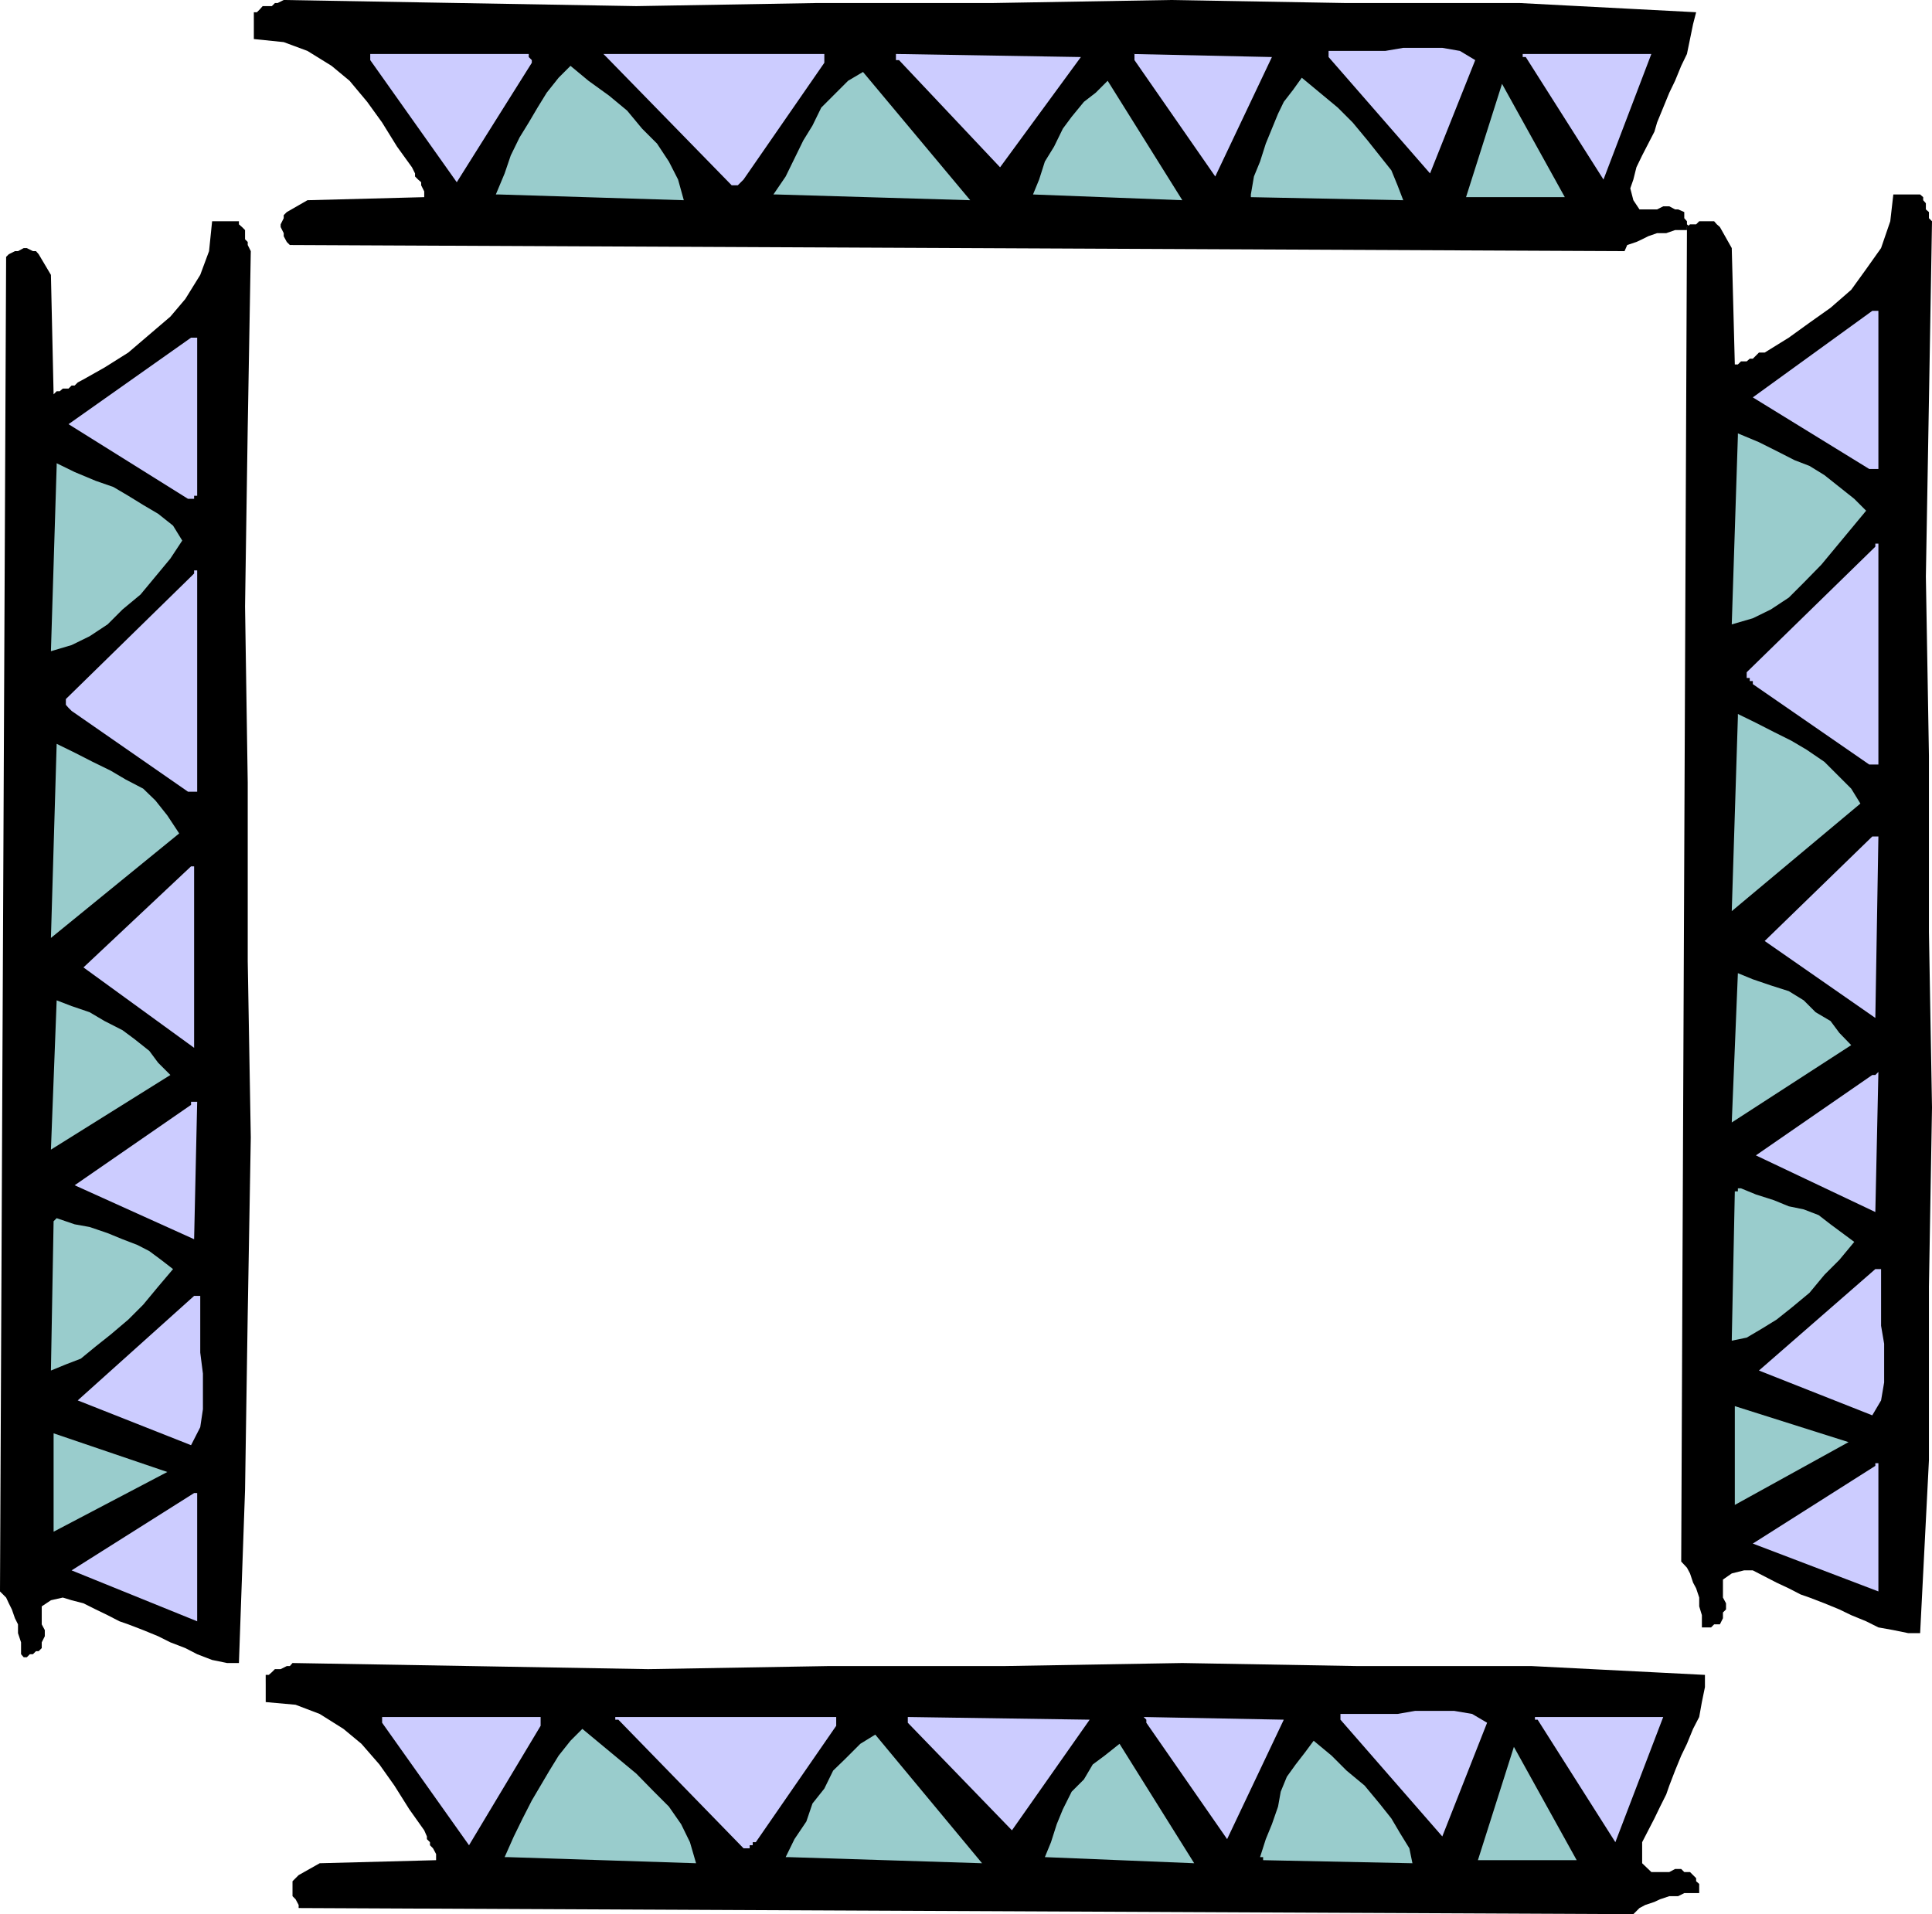
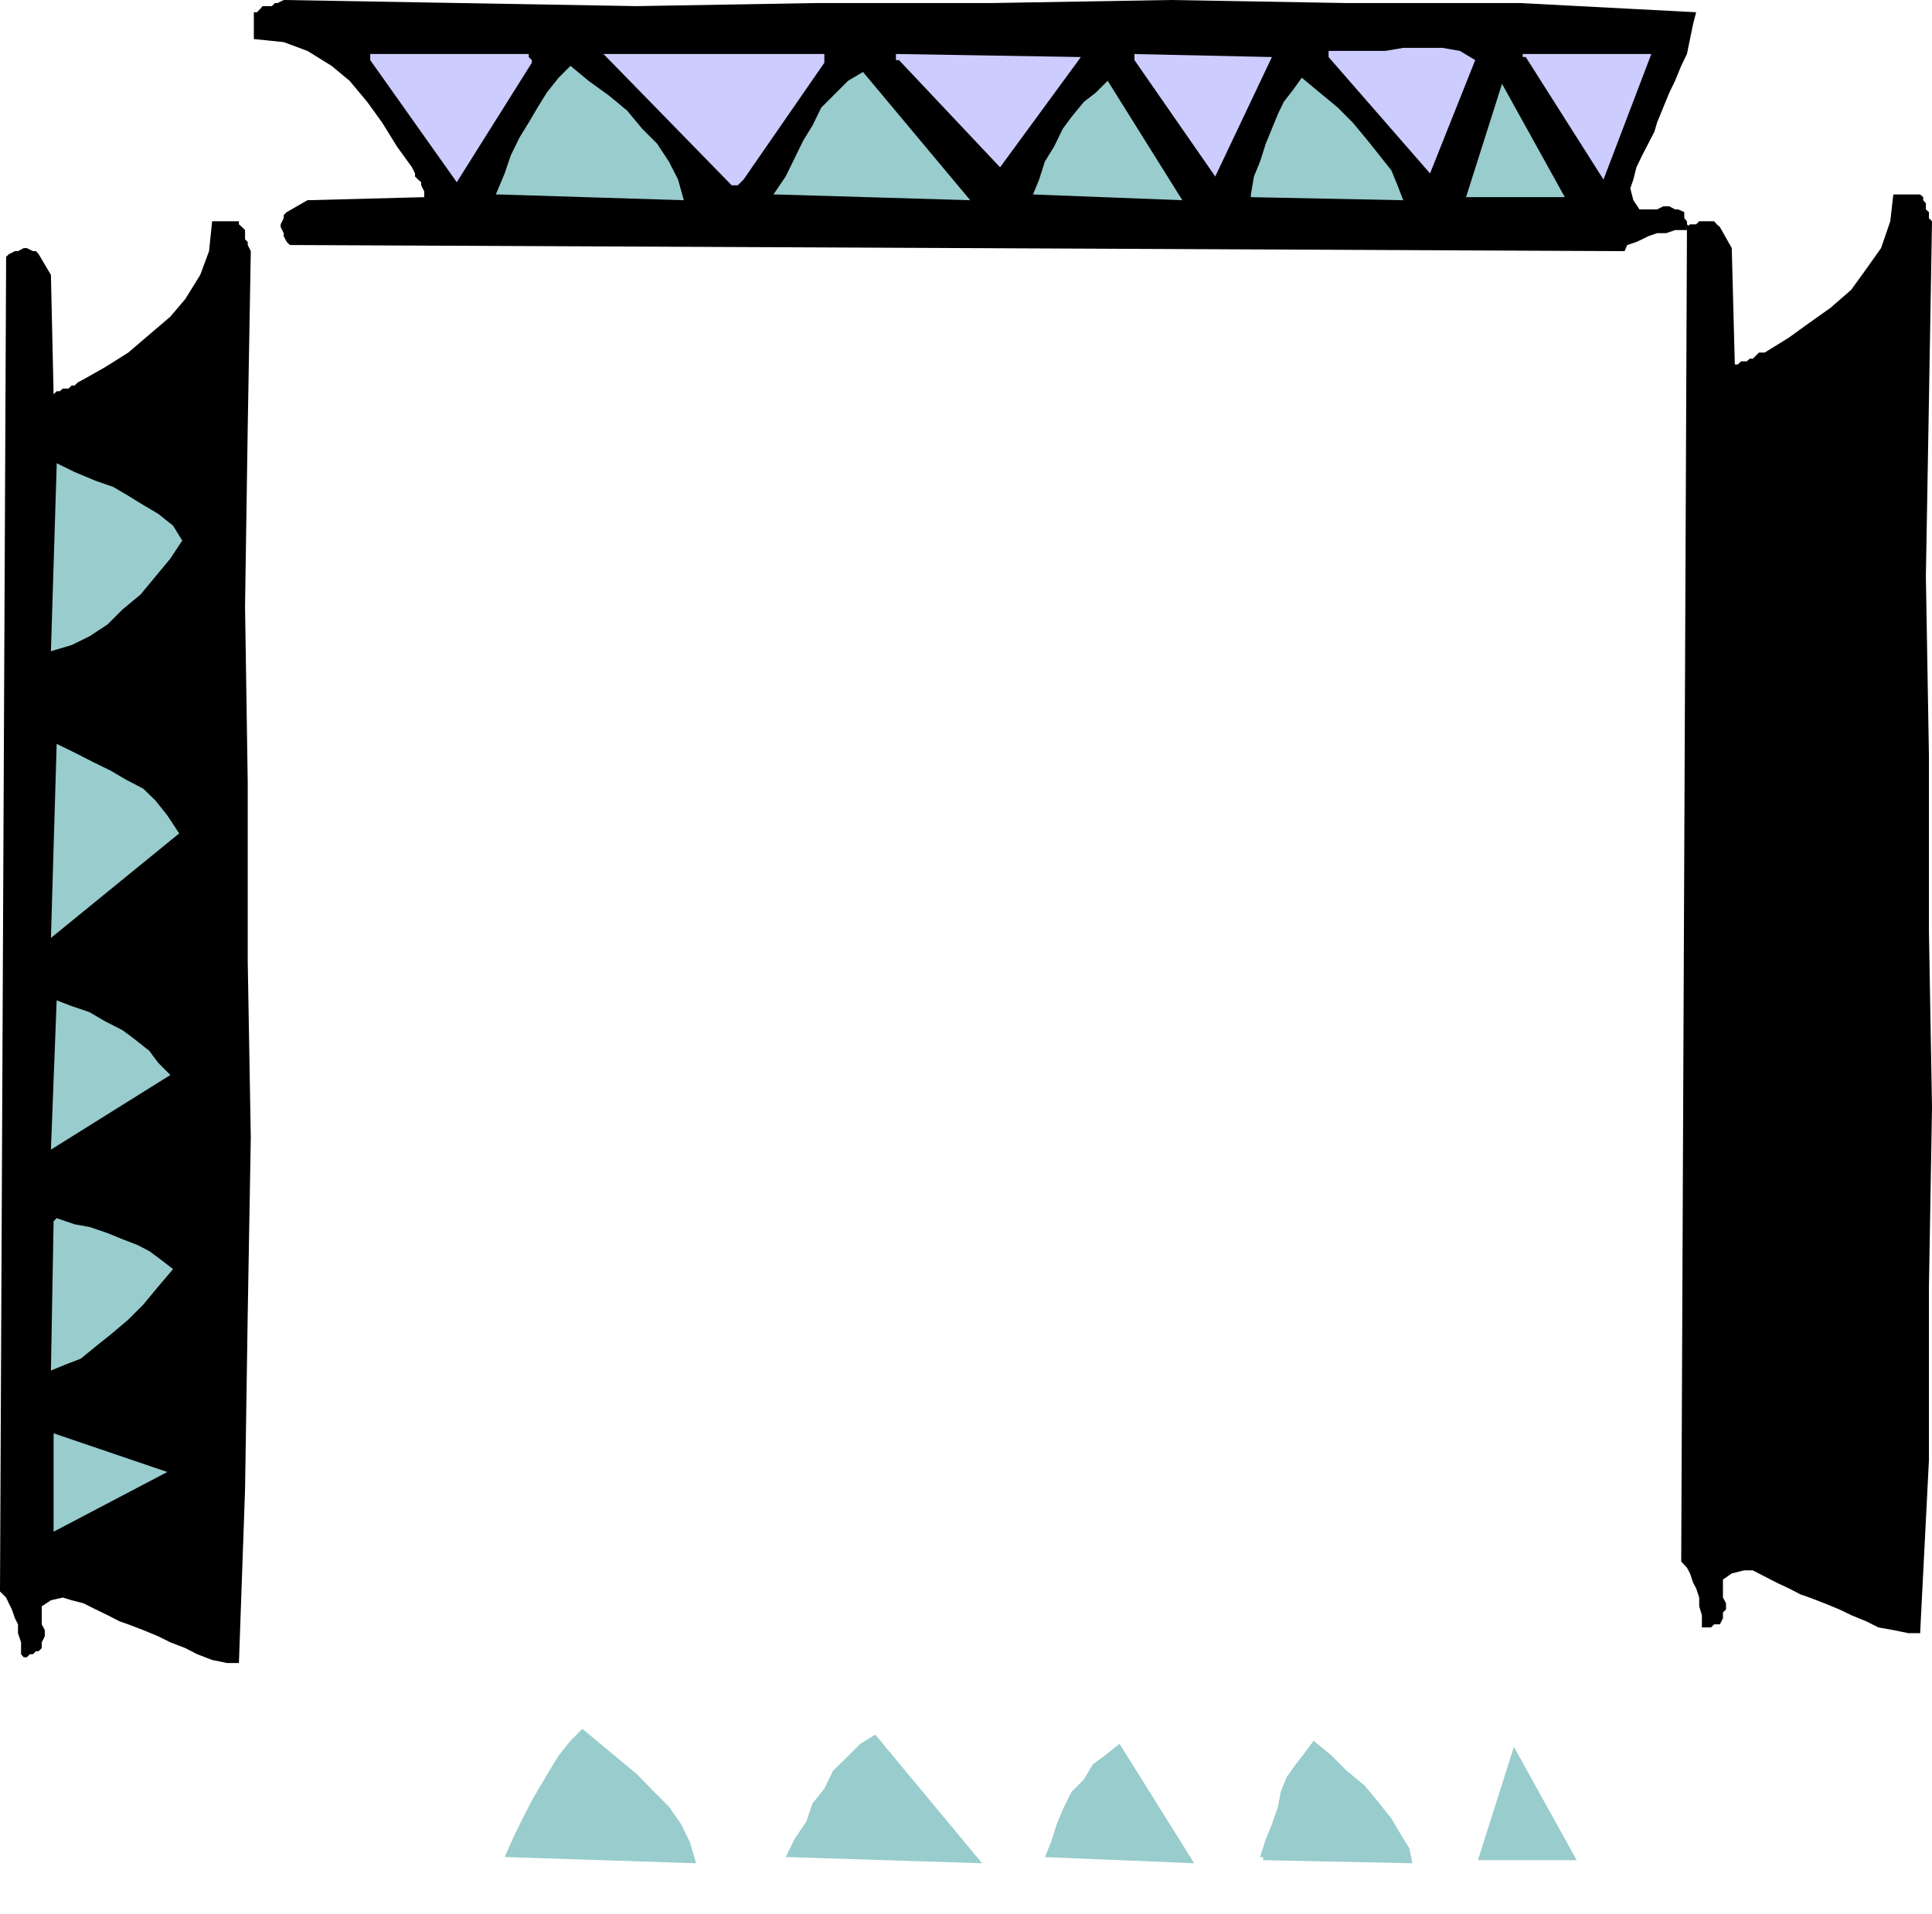
<svg xmlns="http://www.w3.org/2000/svg" height="480" viewBox="0 0 363.312 360" width="484.416">
-   <path style="fill:#000" d="M165.95 557.673v3.384l5.616.504 4.536 1.728 4.464 2.808 3.384 2.808 3.384 3.888 2.808 3.96 2.808 4.464 2.808 3.96.504 1.152v.504l.576.576v.576l.576.576.576 1.08v1.152l-21.888.576-3.96 2.232-.576.576-.576.576v2.808l.576.576.576 1.08v.576l250.992 1.152 1.152-1.152 1.08-.576 1.728-.576 1.08-.504 1.728-.576h1.656l1.152-.576h2.808v-1.728l-.576-.504v-.576l-.576-.576-.576-.576h-1.08l-.576-.576h-1.152l-1.08.576h-3.384l-1.728-1.656v-3.96l1.152-2.232 1.152-2.232 1.08-2.232 1.152-2.304.576-1.656 1.08-2.808 1.152-2.808 1.08-2.232 1.152-2.808 1.152-2.232.504-2.808.576-2.808v-2.304l-32.544-1.656h-32.616l-33.12-.576-33.696.576h-33.048l-33.696.576-33.192-.576-33.696-.576-.504.576h-.576l-1.152.576h-1.08l-.576.576-.576.504h-.576v1.152z" transform="translate(-115.982 -240.945)" />
  <path style="fill:#9cc" d="m211.454 590.217 35.424 1.152-1.152-3.96-1.656-3.384-2.304-3.312-2.808-2.808-3.312-3.384-3.384-2.808-3.384-2.808-3.384-2.808-2.232 2.232-2.232 2.808-1.728 2.808-1.656 2.808-1.656 2.808-1.728 3.384-1.656 3.384-1.728 3.888h.576zm52.776 0 36.432 1.152-20.088-24.192-2.808 1.728-2.808 2.808-2.304 2.232-1.656 3.384-2.232 2.808-1.152 3.384-2.232 3.312-1.656 3.384h.504zm48.24 0 28.08 1.152-14.04-22.464-2.808 2.232-2.232 1.656-1.656 2.808-2.304 2.304-1.656 3.312-1.152 2.808-1.08 3.384zm40.464 0h.576v.576l28.08.576-.576-2.808-1.728-2.808-1.656-2.808-2.232-2.808-2.808-3.384-3.384-2.808-2.808-2.808-3.384-2.808-1.656 2.232-1.728 2.232-1.656 2.304-1.152 2.808-.504 2.808-1.152 3.312-1.152 2.808zm40.968.576h18.576L400.67 569.48z" transform="translate(-115.982 -240.945)" />
-   <path style="fill:#ccf" d="m187.838 564.945 16.344 23.04 13.464-22.464v-1.656h-29.808v1.08zm44.424-.576 23.544 24.192h1.152v-.576h.576v-.576h.576l15.12-21.888v-1.656h-41.544v.504h.576zm54.432.576 19.584 20.232 14.616-20.808-34.2-.504v1.08zm44.856 0 15.192 21.888 10.656-22.464-26.352-.504.504.504v.576zm36.504-.576 19.152 21.96 8.424-21.384-2.808-1.656-3.384-.576h-7.344l-3.312.576h-10.728v.576zm37.08 0 14.616 23.04 9-23.544h-24.12v.504z" transform="translate(-115.982 -240.945)" />
  <path style="fill:#000" d="M159.254 282.56h-3.384l-.576 5.617-1.656 4.464-2.808 4.536-2.808 3.312-3.96 3.384-3.96 3.384-4.464 2.808-3.96 2.232-1.08.576-.576.576h-.576l-.576.576h-1.08l-.576.504h-.576l-.576.576-.504-22.464-2.304-3.888-.504-.576h-.576l-1.152-.576h-.576l-1.08.576h-.576l-1.152.576-.504.504-1.152 250.992 1.152 1.152.504 1.08.576 1.152.576 1.656.576 1.152v1.656l.576 1.728v2.232l.504.576h.576l.576-.576h.576l.576-.576h.504l.576-.576v-1.08l.576-1.152v-1.152l-.576-1.08v-3.384l1.728-1.152 2.232-.504 1.656.504 2.232.576 2.304 1.152 2.232 1.08 2.232 1.152 1.656.576 2.808 1.08 2.808 1.152 2.304 1.152 2.808 1.08 2.232 1.152 2.808 1.08 2.808.576h2.232l1.152-32.544.504-33.12.576-33.192-.576-33.12v-33.624l-.504-33.12.504-33.696.576-33.12-.576-1.152v-.576l-.504-.504v-1.728l-.576-.576-.576-.504v-.576h-1.152z" transform="translate(-115.982 -240.945)" />
  <path style="fill:#9cc" d="m126.638 328.569-1.08 34.848 3.888-1.152 3.384-1.656 3.384-2.232 2.808-2.808 3.384-2.808 2.808-3.384 2.808-3.384 2.232-3.384-1.728-2.808-2.808-2.232-2.808-1.656-2.808-1.728-2.808-1.656-3.312-1.152-3.96-1.656-3.384-1.656zm0 52.271-1.08 36.505 24.12-19.656-2.232-3.384-2.232-2.808-2.304-2.232-3.312-1.728-2.808-1.656-3.384-1.656-3.384-1.728-3.384-1.656zm0 48.24-1.08 28.08 22.464-14.04-2.304-2.303-1.656-2.232-2.808-2.232-2.232-1.656-3.384-1.728-2.808-1.656-3.384-1.152zm0 40.969-.576.576-.504 28.08 2.808-1.152 2.808-1.08 2.808-2.304 2.808-2.232 3.312-2.808 2.808-2.808 2.808-3.384 2.808-3.312-2.232-1.728-2.232-1.656-2.232-1.152-2.808-1.08-2.808-1.152-3.384-1.152-2.808-.504zm-.576 40.464v18.504l21.384-11.232z" transform="translate(-115.982 -240.945)" />
-   <path style="fill:#ccf" d="m151.91 304.449-23.04 16.272 22.464 14.04h1.152v-.576h.576v-29.736h-1.152zm0 44.928-23.544 23.04v1.08l.504.576.576.576 21.888 15.192h1.728v-41.616h-.576v.576zm0 54.503-20.232 19.009 20.808 15.12v-34.704.576h-.576zm0 44.857-21.888 15.12 22.464 10.152.576-25.848h-1.152zm.576 35.928-21.888 19.656 21.312 8.424 1.728-3.384.504-3.384v-6.696l-.504-3.96v-10.656h-.576zm0 37.08-23.04 14.544 23.616 9.576v-24.696.576h-.576z" transform="translate(-115.982 -240.945)" />
  <path style="fill:#000" d="M475.334 277.52h-3.312l-.576 5.04-1.728 5.04-2.808 3.96-2.808 3.889-3.888 3.384-3.96 2.808-3.888 2.808-4.536 2.808h-1.08l-.576.576-.576.576h-.576l-.576.504h-1.08l-.576.576h-.576l-.576-21.888-2.232-3.96-.576-.504-.504-.576h-2.808l-.576.576h-1.152l-.576.504-1.08 250.992 1.08 1.152.576 1.08.576 1.728.576 1.08.576 1.728v1.656l.504 1.656v2.304h1.728l.576-.576h1.08l.576-1.152v-1.08l.576-.576v-1.152l-.576-1.08v-3.384l1.656-1.152 2.304-.576h1.656l2.232 1.152 2.232 1.152 2.304 1.08 2.232 1.152 1.656.576 2.808 1.08 2.808 1.152 2.232 1.08 2.808 1.152 2.304 1.152 2.808.504 2.808.576h2.232l1.656-32.544v-32.616l.576-33.696-.576-33.048v-33.12l-.576-33.696.576-33.12.576-33.696-.576-.576v-1.152l-.576-.504v-1.152l-.504-.576v-.576l-.576-.504h-1.152z" transform="translate(-115.982 -240.945)" />
-   <path style="fill:#9cc" d="m442.79 322.953-1.152 35.424 3.96-1.152 3.384-1.656 3.384-2.232 2.808-2.808 3.312-3.384 2.808-3.384 2.808-3.384 2.808-3.384-2.232-2.232-2.808-2.232-2.808-2.232-2.808-1.728-2.808-1.08-3.384-1.728-3.312-1.656-3.96-1.656v.504zm0 52.847-1.152 36.505 24.192-20.232-1.728-2.808-2.808-2.808-2.232-2.232-3.384-2.304-2.808-1.656-3.312-1.656-3.384-1.728-3.384-1.656v.576zm0 48.169-1.152 28.08 22.464-14.544-2.232-2.304-1.656-2.232-2.808-1.656-2.232-2.232-2.808-1.728-3.384-1.08-3.384-1.152zm.576 40.464h-.576v.576h-.576l-.576 28.08 2.808-.576 2.808-1.656 2.808-1.728 2.808-2.232 3.384-2.808 2.808-3.384 2.808-2.808 2.808-3.384-2.232-1.656-2.232-1.656-2.232-1.728-2.808-1.08-2.808-.576-2.808-1.152-3.384-1.08zm-1.152 40.967v18.577l21.384-11.808z" transform="translate(-115.982 -240.945)" />
-   <path style="fill:#ccf" d="m468.062 299.409-22.464 16.272 21.888 13.464h1.728v-29.736h-1.152zm.576 44.351-24.192 23.617v1.08h.576v.576h.576v.576l21.888 15.12h1.728v-41.544h-.576v.576zm-.576 54.505L447.83 417.92l20.808 14.472.576-34.128h-1.152zm0 44.855-21.888 15.12 22.464 10.657.576-26.352-.576.576h-.576zm.576 36.505-21.888 19.08 21.312 8.424 1.656-2.808.576-3.384v-7.272l-.576-3.384v-10.656h-.504zm0 37.008-23.04 14.616 23.616 9v-24.12h-.576v.504z" transform="translate(-115.982 -240.945)" />
  <path style="fill:#000" d="M163.718 244.905v3.384l5.616.576 4.464 1.656 4.536 2.808 3.384 2.808 3.312 3.96 2.808 3.888 2.808 4.536 2.808 3.888.576 1.152v.576l.576.576.576.504v.576l.576 1.152v1.08l-21.96.576-3.888 2.232-.576.576v.576l-.576 1.152v.504l.576 1.152v.576l.576 1.08.576.576 250.992 1.152.504-1.152 1.728-.576 1.08-.504 1.152-.576 1.656-.576h1.728l1.656-.576h2.232v-.576h.576l-.576-.504v-.576l-.504-.576v-1.152l-1.152-.504h-.576l-1.08-.576h-1.152l-1.152.576h-3.312l-1.152-1.728-.576-2.232.576-1.656.576-2.304 1.08-2.232 1.152-2.232 1.152-2.232.504-1.728 1.152-2.808 1.152-2.808 1.08-2.232 1.152-2.808 1.08-2.232.576-2.808.576-2.808.576-2.232-33.12-1.728h-32.616l-33.12-.576-33.696.576h-33.048l-33.696.576-33.192-.576-33.12-.576-1.152.576h-.504l-.576.576h-1.728l-.504.576-.576.576h-.576v1.08z" transform="translate(-115.982 -240.945)" />
  <path style="fill:#9cc" d="m209.798 277.52 34.776 1.08-1.08-3.887-1.728-3.384-2.232-3.384-2.808-2.808-2.808-3.384-3.384-2.808-3.888-2.808-3.384-2.808-2.232 2.232-2.232 2.808-1.728 2.808-1.656 2.808-1.728 2.808-1.656 3.384-1.152 3.384-1.656 3.96zm52.2 0 36.432 1.08-20.16-24.12-2.808 1.657-2.808 2.808-2.232 2.232-1.656 3.384-1.728 2.808-1.656 3.384-1.656 3.384-2.304 3.384h.576zm48.24 0 28.08 1.08-14.04-22.463-2.232 2.232-2.232 1.728-2.304 2.808-1.656 2.232-1.656 3.384-1.728 2.808-1.08 3.384zm40.968 0v.505l28.656.576-1.08-2.808-1.152-2.808-2.232-2.808-2.232-2.808-2.808-3.384-2.808-2.808-3.384-2.808-3.384-2.808-1.656 2.304-1.728 2.232-1.08 2.232-1.152 2.808-1.152 2.808-1.08 3.384-1.152 2.808zm40.464.505h18.576l-11.808-21.312z" transform="translate(-115.982 -240.945)" />
  <path style="fill:#ccf" d="m185.606 252.249 16.272 22.968 14.112-22.464v-.504l-.576-.576v-.576h-29.808v1.152zm44.424-.576 23.544 24.12h1.152l.576-.576.504-.504 15.192-21.96v-1.656h-41.544l.576.576zm55.008.576 19.008 20.16 15.192-20.736-34.776-.576v1.152zm44.28 0 15.192 21.888 10.656-22.464-26.424-.576h.576v1.152zm36.504-.576 19.08 21.888 8.496-21.312-2.88-1.728-3.312-.576h-7.344l-3.384.576h-10.656v.576zm37.08 0 14.616 23.04 9-23.616h-24.192v.576h.576z" transform="translate(-115.982 -240.945)" />
</svg>